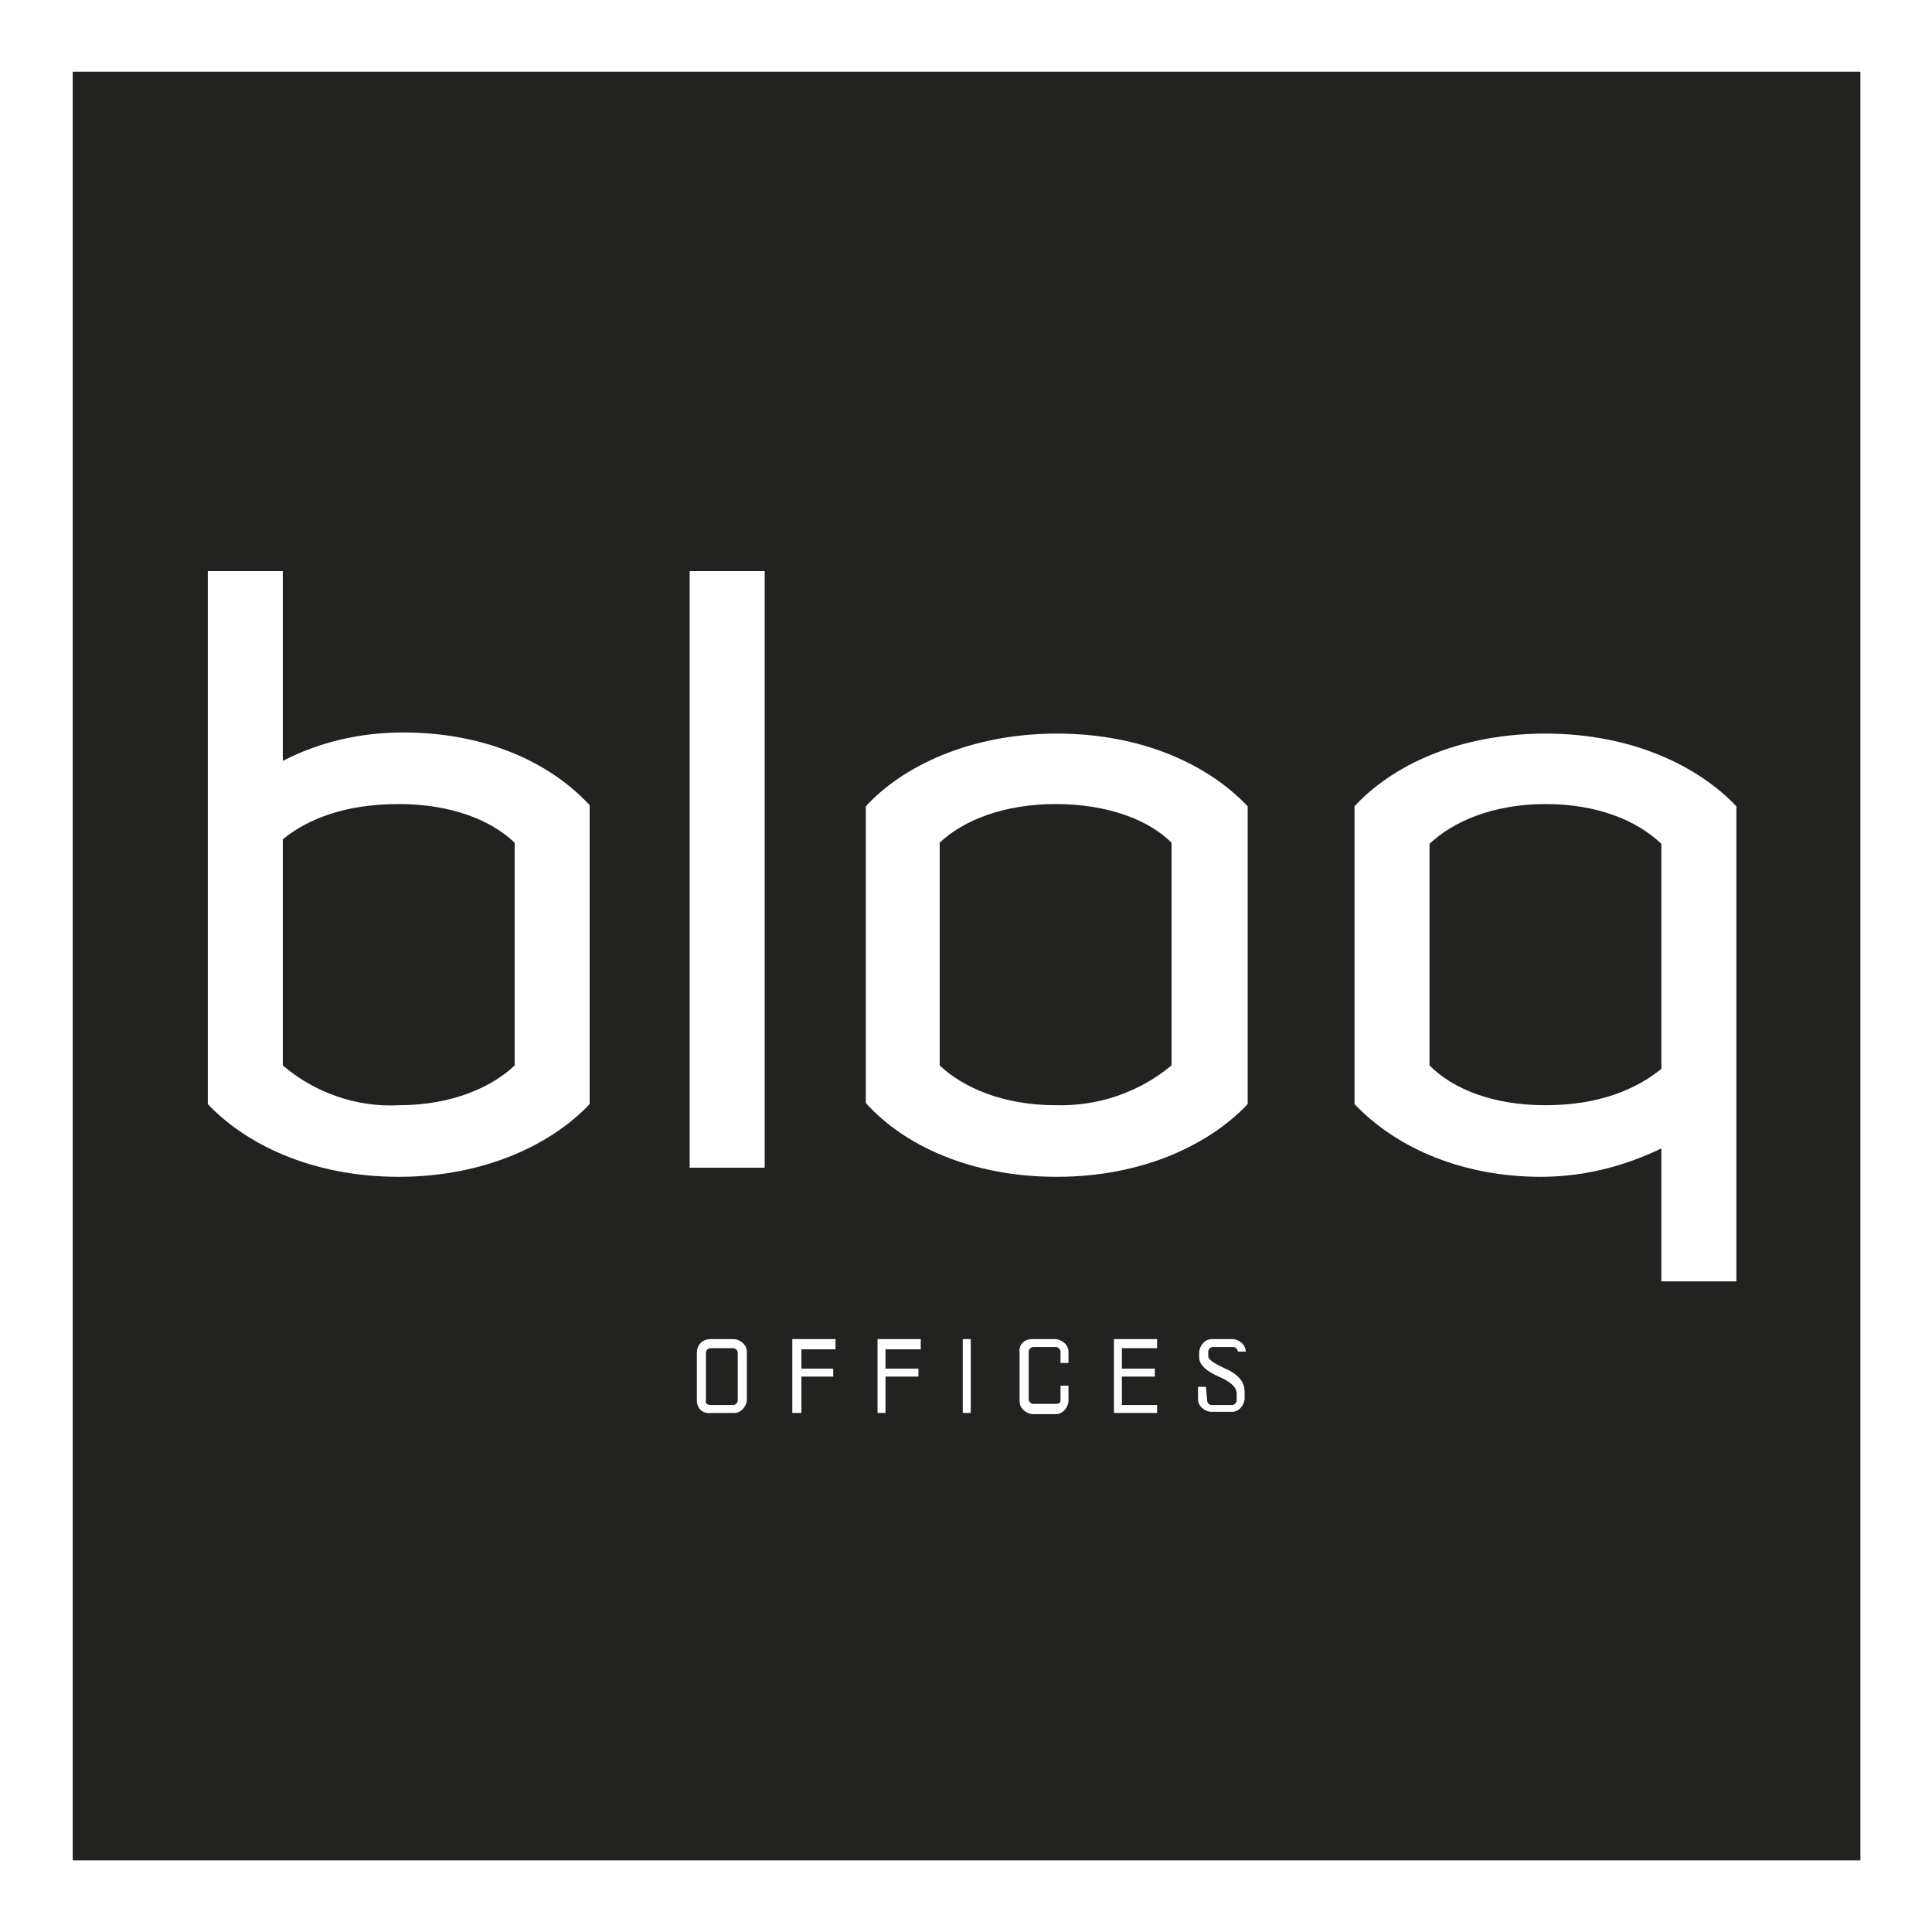
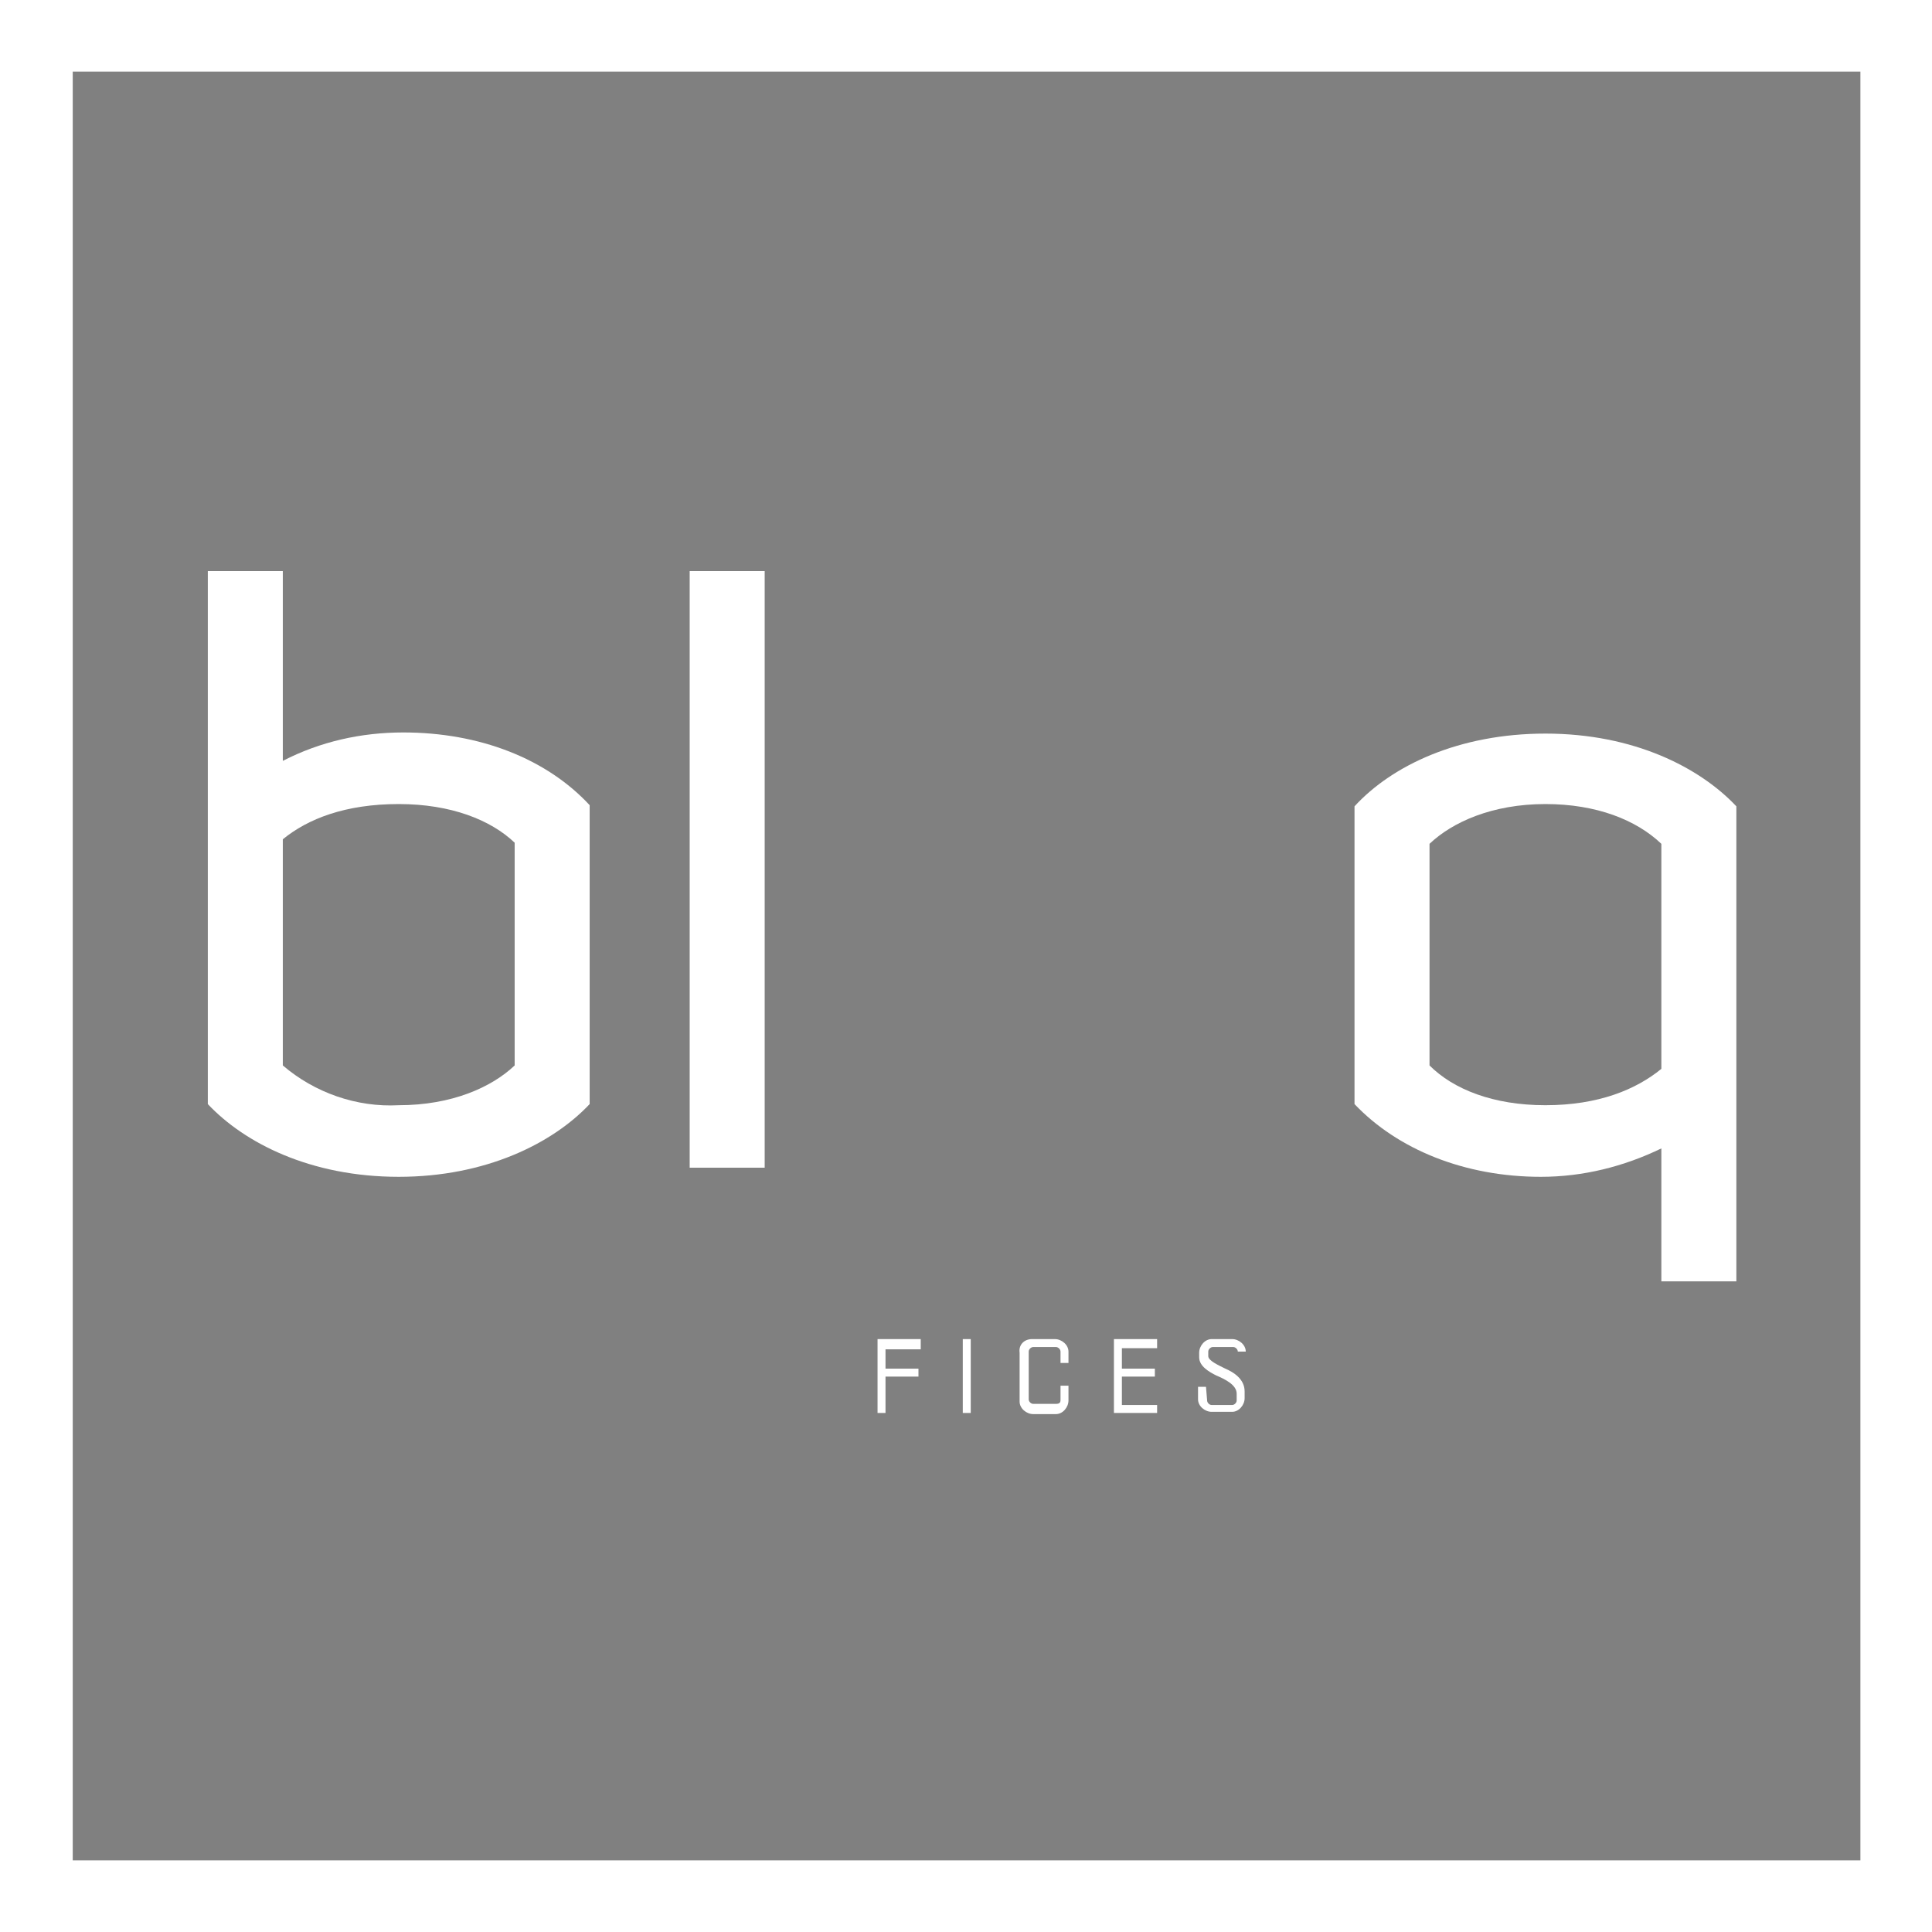
<svg xmlns="http://www.w3.org/2000/svg" version="1.1" x="0px" y="0px" viewBox="0 0 170 170" style="enable-background:new 0 0 170 170;" xml:space="preserve">
  <rect x="0" y="0" width="170" height="170" fill="#808080" stroke="none" />
  <style type="text/css">
	.st0{fill:#222221;}
	.st1{fill:#FFFFFF;}
</style>
  <g id="Layer_2">
-     <rect x="0" y="6.3" class="st0" width="170" height="163.7" />
-   </g>
+     </g>
  <g id="Group_10">
    <g id="Group_14" transform="translate(61.317 117.829)">
      <g id="Group_13" transform="translate(0)">
-         <path id="Path_110" class="st1" d="M1.2,0h2c0.6,0,1.2,0.5,1.2,1.1c0,0,0,0,0,0v4.2c0,0.6-0.5,1.2-1.1,1.2c0,0,0,0,0,0h-2     C0.5,6.6,0,6.1,0,5.4c0,0,0,0,0,0V1.2C0,0.5,0.5,0,1.2,0C1.2,0,1.2,0,1.2,0z M1.2,5.8h2c0.2,0,0.4-0.2,0.4-0.4c0,0,0,0,0,0V1.2     c0-0.2-0.2-0.4-0.4-0.4c0,0,0,0,0,0h-2c-0.2,0-0.4,0.2-0.4,0.4c0,0,0,0,0,0v4.2C0.7,5.6,0.9,5.8,1.2,5.8C1.1,5.8,1.1,5.8,1.2,5.8     z" />
-         <path id="Path_111" class="st1" d="M12.3,0.9H9.2v1.7H12v0.7H9.2v3.2H8.4V0h3.8V0.9z" />
        <path id="Path_112" class="st1" d="M19.7,0.9h-3.1v1.7h2.9v0.7h-2.9v3.2h-0.7V0h3.8V0.9z" />
        <path id="Path_113" class="st1" d="M24.1,6.5h-0.7V0h0.7V6.5z" />
        <path id="Path_114" class="st1" d="M29.5,0h2c0.6,0,1.2,0.5,1.2,1.1c0,0,0,0,0,0v1h-0.7v-1c0-0.2-0.2-0.4-0.4-0.4c0,0,0,0,0,0h-2     c-0.2,0-0.4,0.2-0.4,0.4c0,0,0,0,0,0v4.2c0,0.2,0.2,0.4,0.4,0.4c0,0,0,0,0,0h2c0.4,0,0.4-0.2,0.4-0.4V4.1h0.7v1.3     c0,0.6-0.5,1.2-1.1,1.2c0,0,0,0,0,0h-2c-0.6,0-1.2-0.5-1.2-1.1c0,0,0,0,0,0V1.2C28.3,0.5,28.8,0,29.5,0C29.5,0,29.5,0,29.5,0z" />
        <path id="Path_115" class="st1" d="M40.5,0.8h-3.1v1.8h2.9v0.7h-2.9v2.5h3.1v0.7h-3.8V0h3.8V0.8z" />
        <path id="Path_116" class="st1" d="M44.9,5.4c0,0.2,0.2,0.4,0.4,0.4c0,0,0,0,0,0h1.8c0.2,0,0.4-0.2,0.4-0.4c0,0,0,0,0,0V4.8     c0-0.8-1.1-1.3-1.8-1.6c-0.6-0.3-1.5-0.8-1.5-1.6V1.2c0-0.6,0.5-1.2,1.1-1.2c0,0,0,0,0,0h1.8c0.6,0,1.2,0.5,1.2,1.1c0,0,0,0,0,0     h-0.7c0-0.2-0.2-0.4-0.4-0.4c0,0,0,0,0,0h-1.8c-0.2,0-0.4,0.2-0.4,0.4c0,0,0,0,0,0v0.4c0,0.4,0.9,0.8,1.5,1.1     c0.7,0.3,1.7,0.9,1.7,2v0.6c0,0.6-0.5,1.2-1.1,1.2c0,0,0,0,0,0h-1.8c-0.6,0-1.2-0.5-1.2-1.1c0,0,0,0,0,0V4.2h0.7L44.9,5.4z" />
      </g>
    </g>
    <g id="Group_15" transform="translate(18.286 50.25)">
      <path id="Path_117" class="st1" d="M16.8,53.3c-7.8,0-13.6-3-16.8-6.4V0h6.6v16.7c3.3-1.7,6.9-2.5,10.6-2.5    c6.7,0,12.6,2.3,16.4,6.4v26.3C30.3,50.4,24.4,53.3,16.8,53.3z M27,23.9c-2.1-2-5.6-3.4-10.2-3.4c-4.7,0-8,1.3-10.2,3.1v19.9    c2.8,2.4,6.5,3.7,10.2,3.5c4.7,0,8.2-1.6,10.2-3.5V23.9z" />
      <path id="Path_118" class="st1" d="M42.4,52.5V0h6.6v52.5H42.4z" />
-       <path id="Path_119" class="st1" d="M74.7,53.3c-7.6,0-13.5-2.8-16.8-6.5V20.7c3.1-3.4,9-6.4,16.8-6.4c7.6,0,13.4,2.8,16.8,6.4    v26.2C88.3,50.3,82.5,53.3,74.7,53.3z M84.8,23.9c-2-2-5.6-3.4-10.2-3.4c-4.5,0-8.1,1.4-10.2,3.4v19.6c2,1.9,5.5,3.5,10.2,3.5    c3.7,0.1,7.3-1.1,10.2-3.5V23.9z" />
      <path id="Path_120" class="st1" d="M127.9,62.5V50.8c-3.3,1.6-6.9,2.5-10.6,2.5c-6.7,0-12.6-2.4-16.4-6.4V20.7    c3.3-3.6,9.2-6.4,16.8-6.4c7.8,0,13.6,3,16.8,6.4v41.8H127.9z M127.9,24c-2.2-2.1-5.7-3.5-10.2-3.5c-4.7,0-8.2,1.6-10.2,3.5v19.5    c2.1,2.1,5.6,3.5,10.2,3.5c4.7,0,8-1.4,10.2-3.2V24z" />
    </g>
    <g id="Group_16" transform="translate(0 0)">
      <path id="Path_121" class="st1" d="M170,170H0V0h170V170z M6.4,163.7h157.3V6.3H6.4V163.7z" />
    </g>
  </g>
</svg>